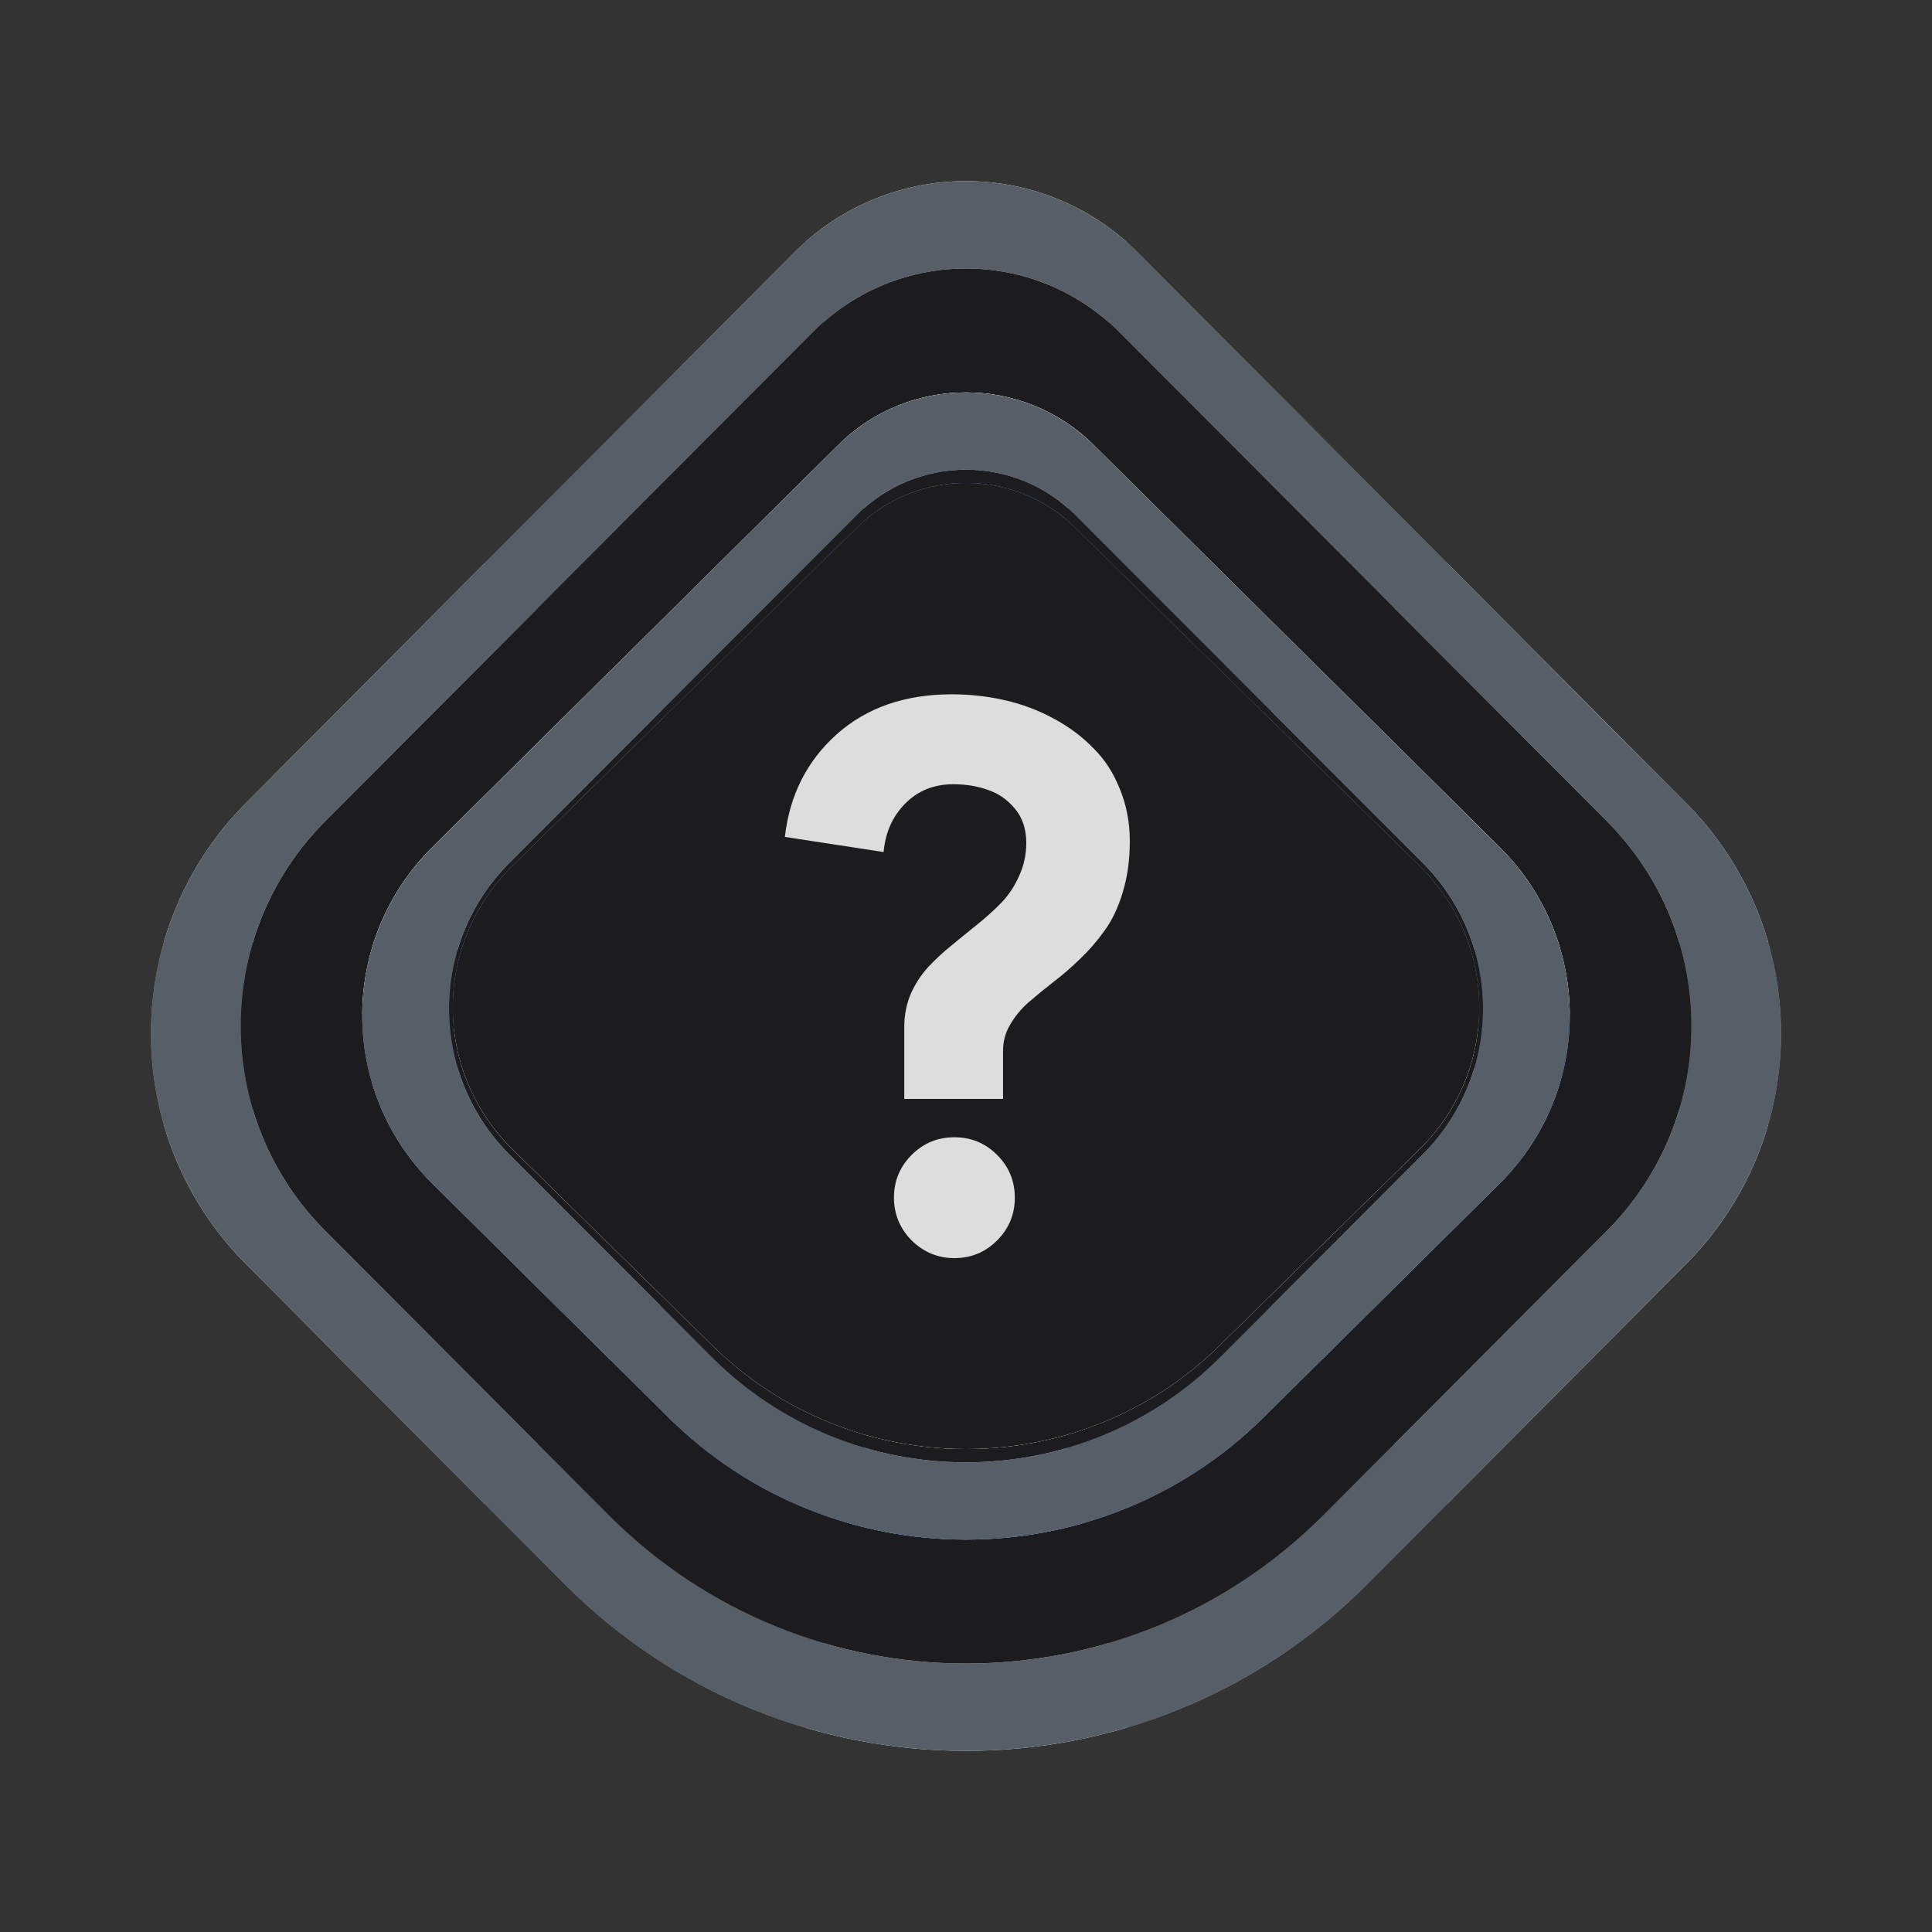
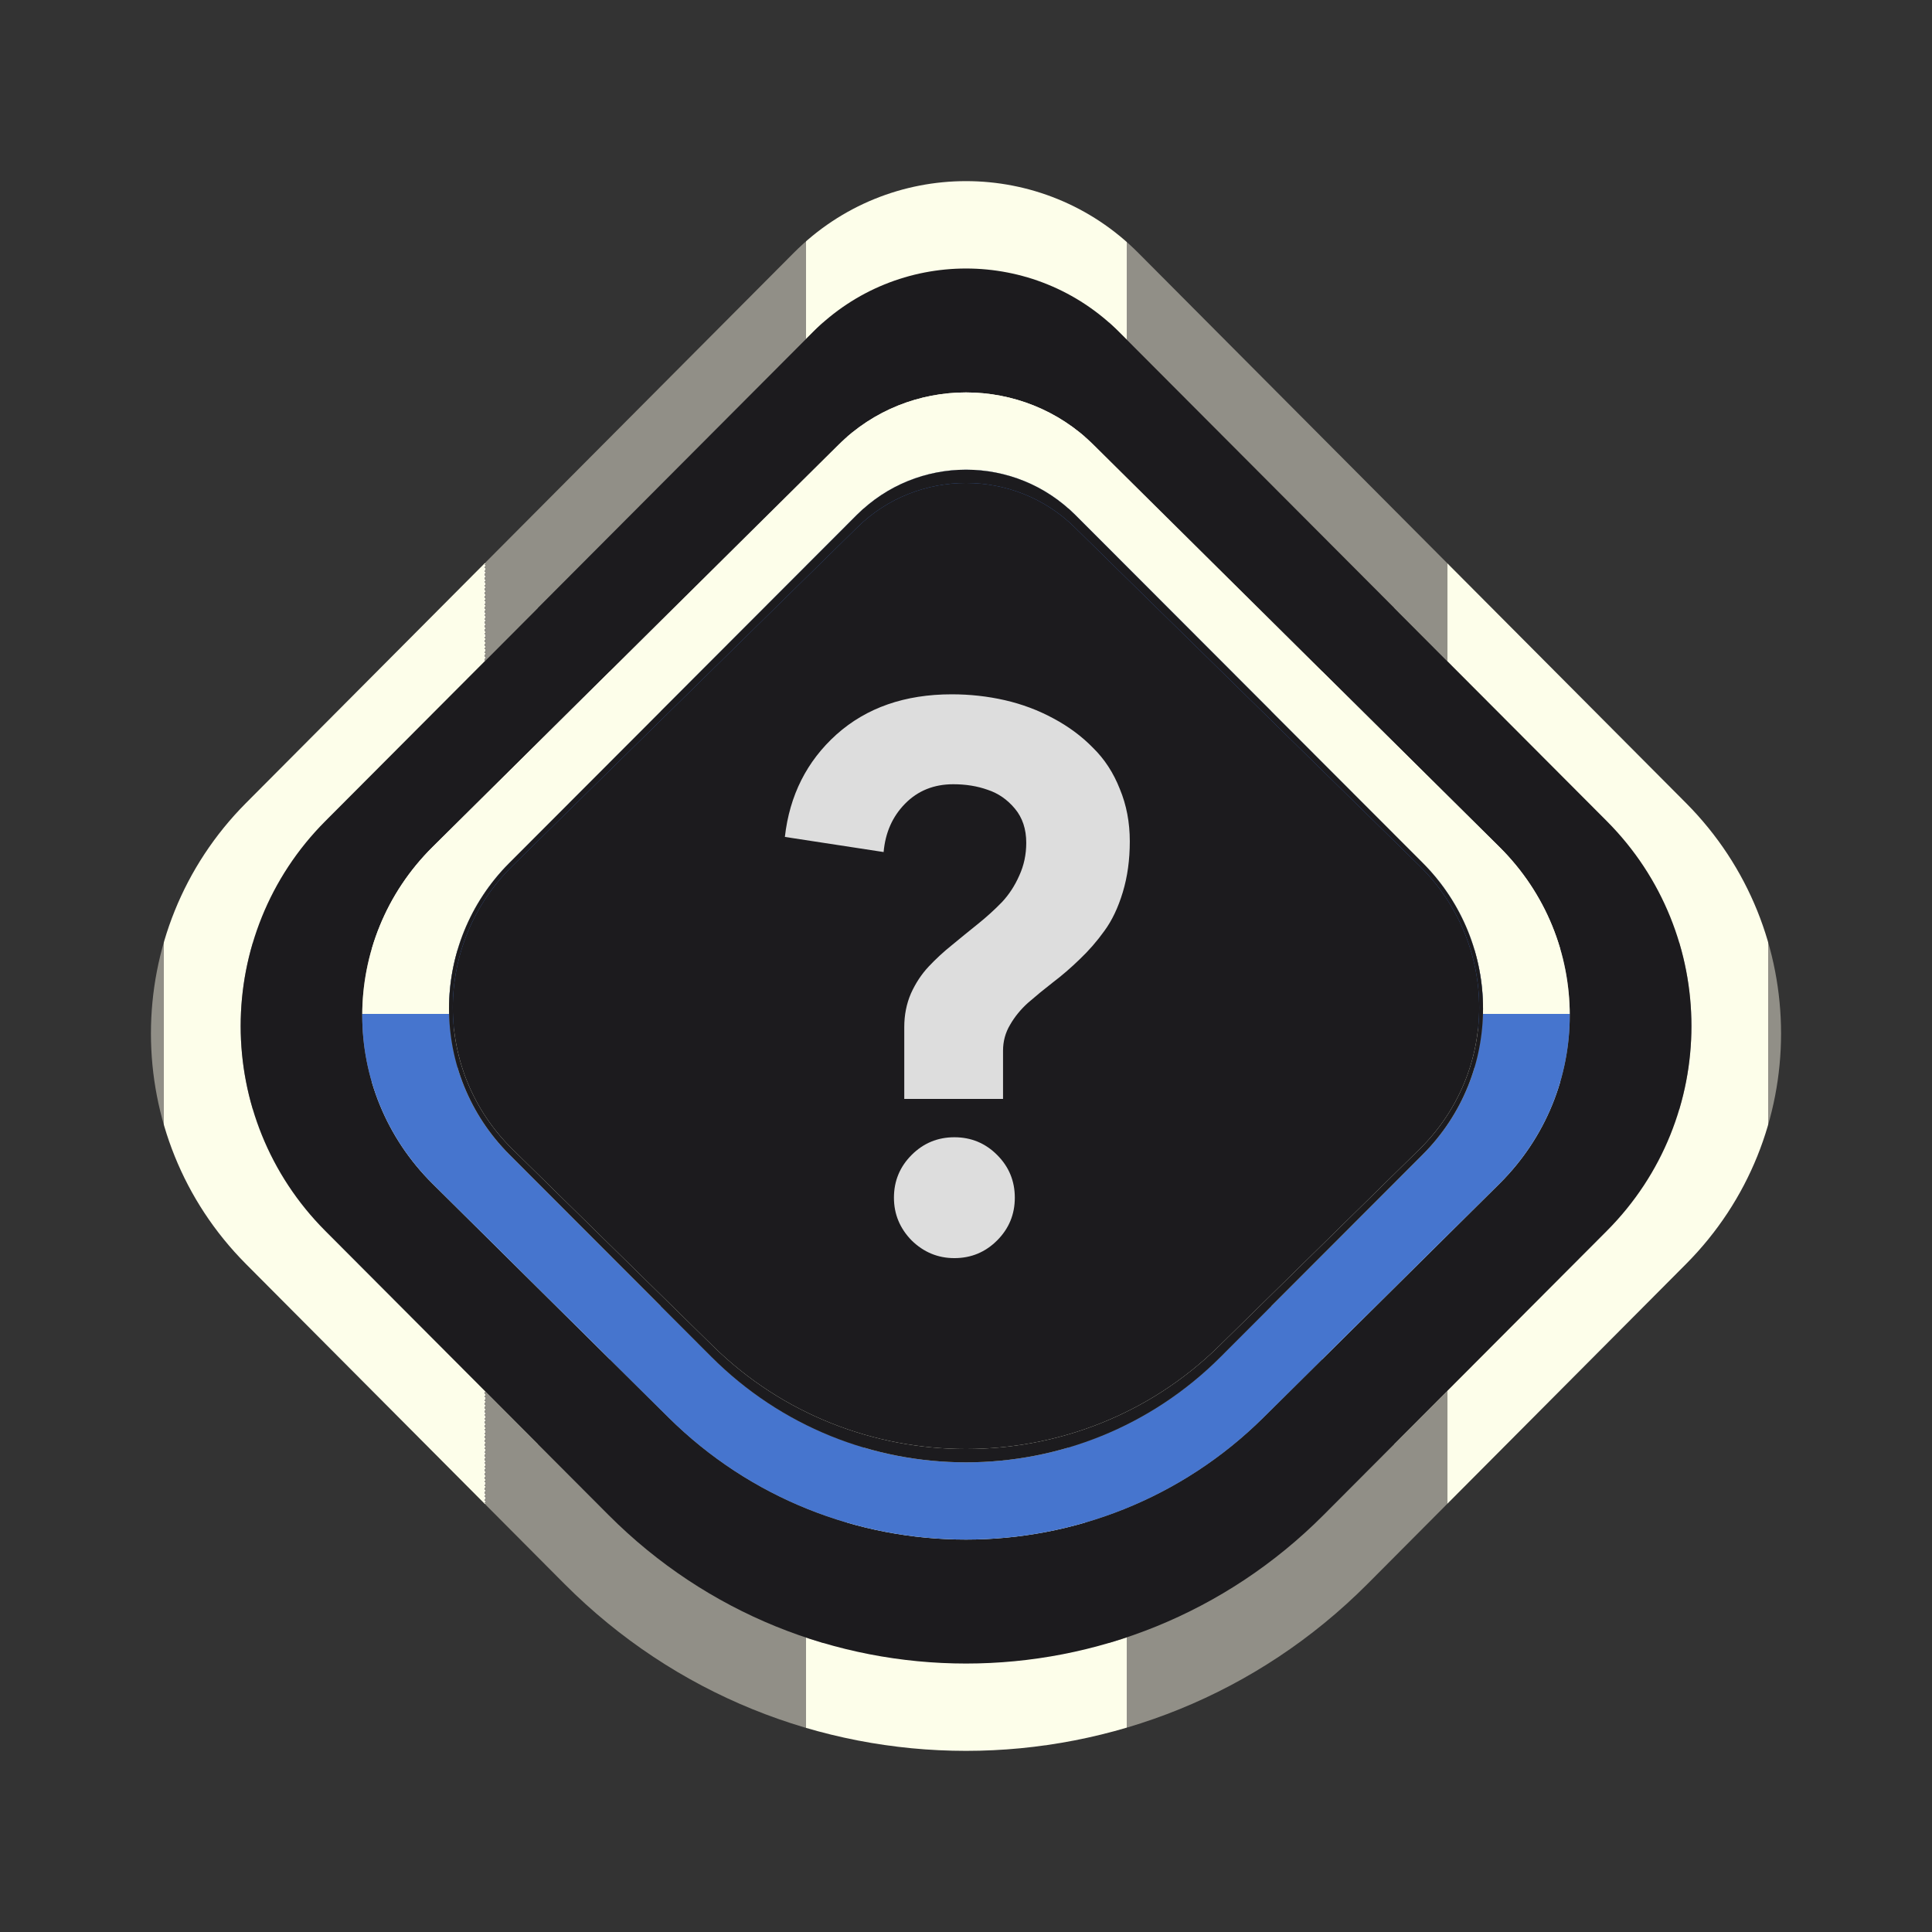
<svg xmlns="http://www.w3.org/2000/svg" width="64" height="64" viewBox="0 0 64 64" fill="none">
  <rect x="0" y="0" width="64" height="64" fill="#333333" stroke="none" />
  <path d="M26.297 8.373C29.447 5.209 34.553 5.209 37.703 8.373L55.85 26.6C60.05 30.818 60.05 37.656 55.85 41.874L45.307 52.464C37.958 59.845 26.042 59.845 18.693 52.464L8.15 41.874C3.95 37.656 3.95 30.818 8.15 26.6L26.297 8.373Z" fill="url(#paint0_linear_9902_27152)" />
-   <path d="M26.297 8.373C29.447 5.209 34.553 5.209 37.703 8.373L55.85 26.6C60.05 30.818 60.05 37.656 55.85 41.874L45.307 52.464C37.958 59.845 26.042 59.845 18.693 52.464L8.15 41.874C3.95 37.656 3.95 30.818 8.15 26.6L26.297 8.373Z" fill="#565F68" />
  <path d="M26.926 11.003C29.729 8.192 34.274 8.192 37.077 11.003L53.228 27.201C56.965 30.95 56.965 37.028 53.228 40.776L43.844 50.187C37.304 56.747 26.7 56.747 20.159 50.187L10.776 40.776C7.038 37.028 7.038 30.95 10.776 27.201L26.926 11.003Z" fill="url(#paint1_linear_9902_27152)" />
-   <path d="M26.926 11.003C29.729 8.192 34.274 8.192 37.077 11.003L53.228 27.201C56.965 30.95 56.965 37.028 53.228 40.776L43.844 50.187C37.304 56.747 26.7 56.747 20.159 50.187L10.776 40.776C7.038 37.028 7.038 30.95 10.776 27.201L26.926 11.003Z" fill="#1C1B1E" />
+   <path d="M26.926 11.003C29.729 8.192 34.274 8.192 37.077 11.003L53.228 27.201C56.965 30.95 56.965 37.028 53.228 40.776L43.844 50.187C37.304 56.747 26.7 56.747 20.159 50.187L10.776 40.776C7.038 37.028 7.038 30.95 10.776 27.201L26.926 11.003" fill="#1C1B1E" />
  <path d="M27.776 14.734C30.109 12.422 33.891 12.422 36.224 14.734L49.667 28.054C52.778 31.136 52.778 36.133 49.667 39.216L41.857 46.954C36.413 52.349 27.587 52.349 22.143 46.954L14.333 39.216C11.222 36.133 11.222 31.136 14.333 28.054L27.776 14.734Z" fill="url(#paint2_linear_9902_27152)" />
  <path d="M27.776 14.734C30.109 12.422 33.891 12.422 36.224 14.734L49.667 28.054C52.778 31.136 52.778 36.133 49.667 39.216L41.857 46.954C36.413 52.349 27.587 52.349 22.143 46.954L14.333 39.216C11.222 36.133 11.222 31.136 14.333 28.054L27.776 14.734Z" fill="url(#paint3_linear_9902_27152)" />
-   <path d="M27.776 14.734C30.109 12.422 33.891 12.422 36.224 14.734L49.667 28.054C52.778 31.136 52.778 36.133 49.667 39.216L41.857 46.954C36.413 52.349 27.587 52.349 22.143 46.954L14.333 39.216C11.222 36.133 11.222 31.136 14.333 28.054L27.776 14.734Z" fill="#565F68" />
  <path d="M28.384 17.059C30.382 15.059 33.621 15.059 35.619 17.059L47.13 28.585C49.793 31.253 49.793 35.577 47.13 38.245L40.442 44.941C35.78 49.609 28.222 49.609 23.561 44.941L16.873 38.245C14.209 35.577 14.209 31.253 16.873 28.585L28.384 17.059Z" fill="#2C5BB7" />
  <path d="M28.384 17.059C30.382 15.059 33.621 15.059 35.619 17.059L47.13 28.585C49.793 31.253 49.793 35.577 47.13 38.245L40.442 44.941C35.78 49.609 28.222 49.609 23.561 44.941L16.873 38.245C14.209 35.577 14.209 31.253 16.873 28.585L28.384 17.059Z" fill="url(#paint4_linear_9902_27152)" />
  <path d="M28.384 17.059C30.382 15.059 33.621 15.059 35.619 17.059L47.13 28.585C49.793 31.253 49.793 35.577 47.13 38.245L40.442 44.941C35.78 49.609 28.222 49.609 23.561 44.941L16.873 38.245C14.209 35.577 14.209 31.253 16.873 28.585L28.384 17.059Z" fill="#1C1B1E" />
-   <path d="M28.409 17.46C30.392 15.513 33.608 15.513 35.591 17.46L47.017 28.677C49.661 31.272 49.661 35.481 47.017 38.076L40.378 44.593C35.751 49.136 28.249 49.136 23.622 44.593L16.983 38.076C14.339 35.481 14.339 31.272 16.983 28.677L28.409 17.46Z" fill="url(#paint5_linear_9902_27152)" />
  <path d="M28.409 17.46C30.392 15.513 33.608 15.513 35.591 17.46L47.017 28.677C49.661 31.272 49.661 35.481 47.017 38.076L40.378 44.593C35.751 49.136 28.249 49.136 23.622 44.593L16.983 38.076C14.339 35.481 14.339 31.272 16.983 28.677L28.409 17.46Z" fill="#1C1B1E" />
  <path d="M28.409 17.46C30.392 15.513 33.608 15.513 35.591 17.46L47.017 28.677C49.661 31.272 49.661 35.481 47.017 38.076L40.378 44.593C35.751 49.136 28.249 49.136 23.622 44.593L16.983 38.076C14.339 35.481 14.339 31.272 16.983 28.677L28.409 17.46Z" fill="url(#paint6_linear_9902_27152)" />
  <path d="M28.409 17.46C30.392 15.513 33.608 15.513 35.591 17.46L47.017 28.677C49.661 31.272 49.661 35.481 47.017 38.076L40.378 44.593C35.751 49.136 28.249 49.136 23.622 44.593L16.983 38.076C14.339 35.481 14.339 31.272 16.983 28.677L28.409 17.46Z" fill="#1C1B1E" />
  <path d="M29.613 39.675C29.613 39.121 29.809 38.649 30.199 38.259C30.59 37.868 31.062 37.673 31.615 37.673C32.169 37.673 32.641 37.868 33.031 38.259C33.422 38.649 33.617 39.121 33.617 39.675C33.617 40.228 33.422 40.7 33.031 41.091C32.641 41.481 32.169 41.677 31.615 41.677C31.07 41.677 30.598 41.481 30.199 41.091C29.809 40.692 29.613 40.22 29.613 39.675ZM33.227 34.804V36.403H29.955V34.023C29.955 33.624 30.028 33.254 30.175 32.912C30.329 32.57 30.525 32.273 30.761 32.021C30.997 31.769 31.257 31.529 31.542 31.301C31.827 31.065 32.112 30.833 32.397 30.605C32.69 30.369 32.954 30.129 33.19 29.885C33.426 29.633 33.617 29.34 33.764 29.006C33.918 28.672 33.996 28.31 33.996 27.919C33.996 27.464 33.87 27.085 33.617 26.784C33.365 26.483 33.064 26.276 32.714 26.162C32.372 26.04 31.994 25.979 31.579 25.979C30.936 25.979 30.403 26.194 29.98 26.625C29.564 27.049 29.328 27.582 29.271 28.225L26 27.724C26.155 26.349 26.724 25.218 27.709 24.331C28.702 23.444 29.975 23 31.53 23C32.132 23 32.718 23.065 33.288 23.195C33.857 23.326 34.39 23.525 34.887 23.794C35.391 24.062 35.831 24.387 36.205 24.77C36.588 25.144 36.885 25.6 37.096 26.137C37.316 26.666 37.426 27.244 37.426 27.871C37.426 28.481 37.349 29.043 37.194 29.555C37.039 30.068 36.836 30.495 36.584 30.837C36.339 31.179 36.067 31.492 35.766 31.777C35.473 32.062 35.176 32.318 34.874 32.546C34.581 32.774 34.309 32.998 34.057 33.217C33.812 33.437 33.613 33.681 33.459 33.95C33.304 34.21 33.227 34.495 33.227 34.804Z" fill="#DDDDDD" />
  <defs>
    <linearGradient id="paint0_linear_9902_27152" x1="69.193" y1="-5.083" x2="-37.072" y2="-5.083" gradientUnits="userSpaceOnUse">
      <stop stop-color="#918F87" />
      <stop offset="0.1" stop-color="#918F87" />
      <stop offset="0.1" stop-color="#FDFEEA" />
      <stop offset="0.2" stop-color="#FDFEEA" />
      <stop offset="0.2" stop-color="#918F87" />
      <stop offset="0.3" stop-color="#918F87" />
      <stop offset="0.3" stop-color="#FDFEEA" />
      <stop offset="0.4" stop-color="#FDFEEA" />
      <stop offset="0.4" stop-color="#918F87" />
      <stop offset="0.5" stop-color="#918F87" />
      <stop offset="0.5" stop-color="#FDFEEA" />
      <stop offset="0.6" stop-color="#FDFEEA" />
      <stop offset="0.6" stop-color="#918F87" />
      <stop offset="0.7" stop-color="#918F87" />
      <stop offset="0.7" stop-color="#FDFEEA" />
    </linearGradient>
    <linearGradient id="paint1_linear_9902_27152" x1="65.102" y1="-0.955" x2="-29.47" y2="-0.955" gradientUnits="userSpaceOnUse">
      <stop stop-color="#918F87" />
      <stop offset="0.1" stop-color="#918F87" />
      <stop offset="0.1" stop-color="#FDFEEA" />
      <stop offset="0.2" stop-color="#FDFEEA" />
      <stop offset="0.2" stop-color="#918F87" />
      <stop offset="0.3" stop-color="#918F87" />
      <stop offset="0.3" stop-color="#FDFEEA" />
      <stop offset="0.4" stop-color="#FDFEEA" />
      <stop offset="0.4" stop-color="#918F87" />
      <stop offset="0.5" stop-color="#918F87" />
      <stop offset="0.5" stop-color="#FDFEEA" />
      <stop offset="0.6" stop-color="#FDFEEA" />
      <stop offset="0.6" stop-color="#918F87" />
      <stop offset="0.7" stop-color="#918F87" />
      <stop offset="0.7" stop-color="#FDFEEA" />
    </linearGradient>
    <linearGradient id="paint2_linear_9902_27152" x1="59.55" y1="4.901" x2="-19.164" y2="4.901" gradientUnits="userSpaceOnUse">
      <stop stop-color="#918F87" />
      <stop offset="0.1" stop-color="#918F87" />
      <stop offset="0.1" stop-color="#FDFEEA" />
      <stop offset="0.2" stop-color="#FDFEEA" />
      <stop offset="0.2" stop-color="#918F87" />
      <stop offset="0.3" stop-color="#918F87" />
      <stop offset="0.3" stop-color="#FDFEEA" />
      <stop offset="0.4" stop-color="#FDFEEA" />
      <stop offset="0.4" stop-color="#918F87" />
      <stop offset="0.5" stop-color="#918F87" />
      <stop offset="0.5" stop-color="#FDFEEA" />
      <stop offset="0.6" stop-color="#FDFEEA" />
      <stop offset="0.6" stop-color="#918F87" />
      <stop offset="0.7" stop-color="#918F87" />
      <stop offset="0.7" stop-color="#FDFEEA" />
    </linearGradient>
    <linearGradient id="paint3_linear_9902_27152" x1="32" y1="-35.447" x2="32" y2="51.941" gradientUnits="userSpaceOnUse">
      <stop stop-color="#FDFEEA" />
      <stop offset="0.79" stop-color="#FDFEEA" />
      <stop offset="0.79" stop-color="#4675CE" />
      <stop offset="1" stop-color="#4675CE" />
    </linearGradient>
    <linearGradient id="paint4_linear_9902_27152" x1="55.593" y1="8.55" x2="-11.811" y2="8.55" gradientUnits="userSpaceOnUse">
      <stop stop-color="#918F87" />
      <stop offset="0.1" stop-color="#918F87" />
      <stop offset="0.1" stop-color="#FDFEEA" />
      <stop offset="0.2" stop-color="#FDFEEA" />
      <stop offset="0.2" stop-color="#918F87" />
      <stop offset="0.3" stop-color="#918F87" />
      <stop offset="0.3" stop-color="#FDFEEA" />
      <stop offset="0.4" stop-color="#FDFEEA" />
      <stop offset="0.4" stop-color="#918F87" />
      <stop offset="0.5" stop-color="#918F87" />
      <stop offset="0.5" stop-color="#FDFEEA" />
      <stop offset="0.6" stop-color="#FDFEEA" />
      <stop offset="0.6" stop-color="#918F87" />
      <stop offset="0.7" stop-color="#918F87" />
      <stop offset="0.7" stop-color="#FDFEEA" />
    </linearGradient>
    <linearGradient id="paint5_linear_9902_27152" x1="55.417" y1="9.179" x2="-11.49" y2="9.179" gradientUnits="userSpaceOnUse">
      <stop stop-color="#918F87" />
      <stop offset="0.1" stop-color="#918F87" />
      <stop offset="0.1" stop-color="#FDFEEA" />
      <stop offset="0.2" stop-color="#FDFEEA" />
      <stop offset="0.2" stop-color="#918F87" />
      <stop offset="0.3" stop-color="#918F87" />
      <stop offset="0.3" stop-color="#FDFEEA" />
      <stop offset="0.4" stop-color="#FDFEEA" />
      <stop offset="0.4" stop-color="#918F87" />
      <stop offset="0.5" stop-color="#918F87" />
      <stop offset="0.5" stop-color="#FDFEEA" />
      <stop offset="0.6" stop-color="#FDFEEA" />
      <stop offset="0.6" stop-color="#918F87" />
      <stop offset="0.7" stop-color="#918F87" />
      <stop offset="0.7" stop-color="#FDFEEA" />
    </linearGradient>
    <linearGradient id="paint6_linear_9902_27152" x1="32" y1="-21.21" x2="32" y2="48.381" gradientUnits="userSpaceOnUse">
      <stop stop-color="#4675CE" />
      <stop offset="0.794" stop-color="#4675CE" />
      <stop offset="0.795" stop-color="#FDFEEA" />
      <stop offset="1" stop-color="#FDFEEA" />
    </linearGradient>
  </defs>
</svg>